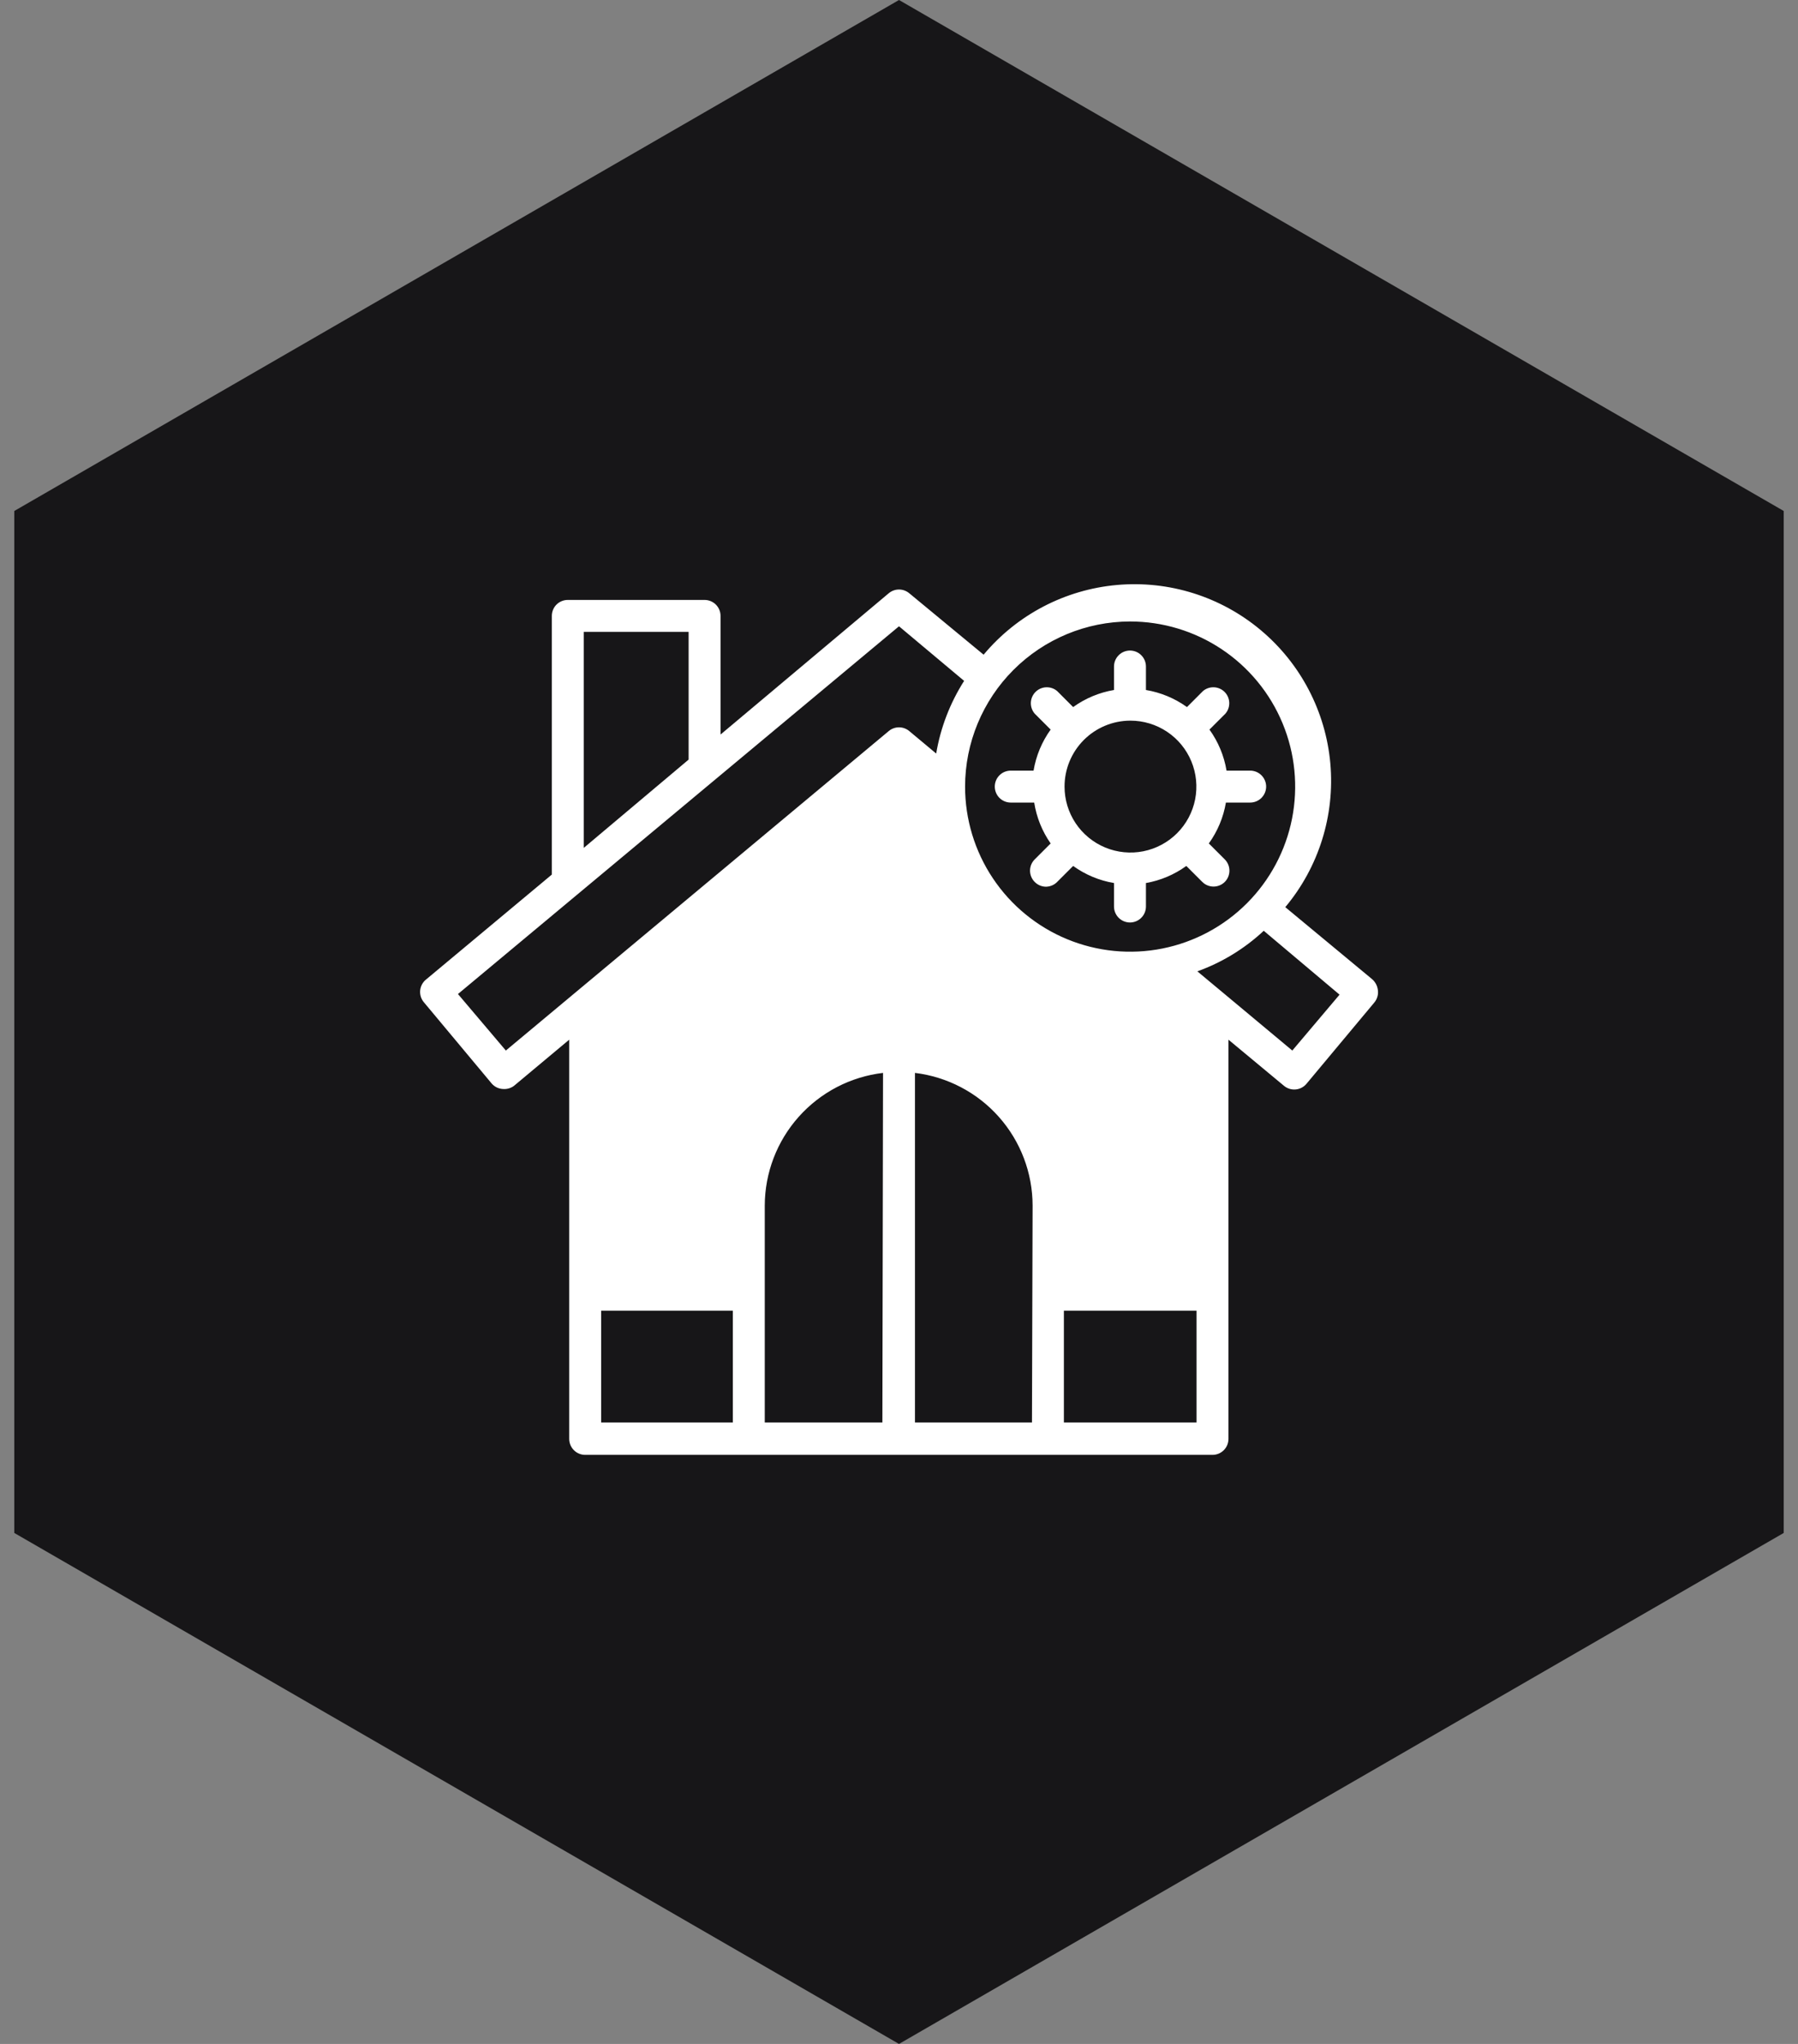
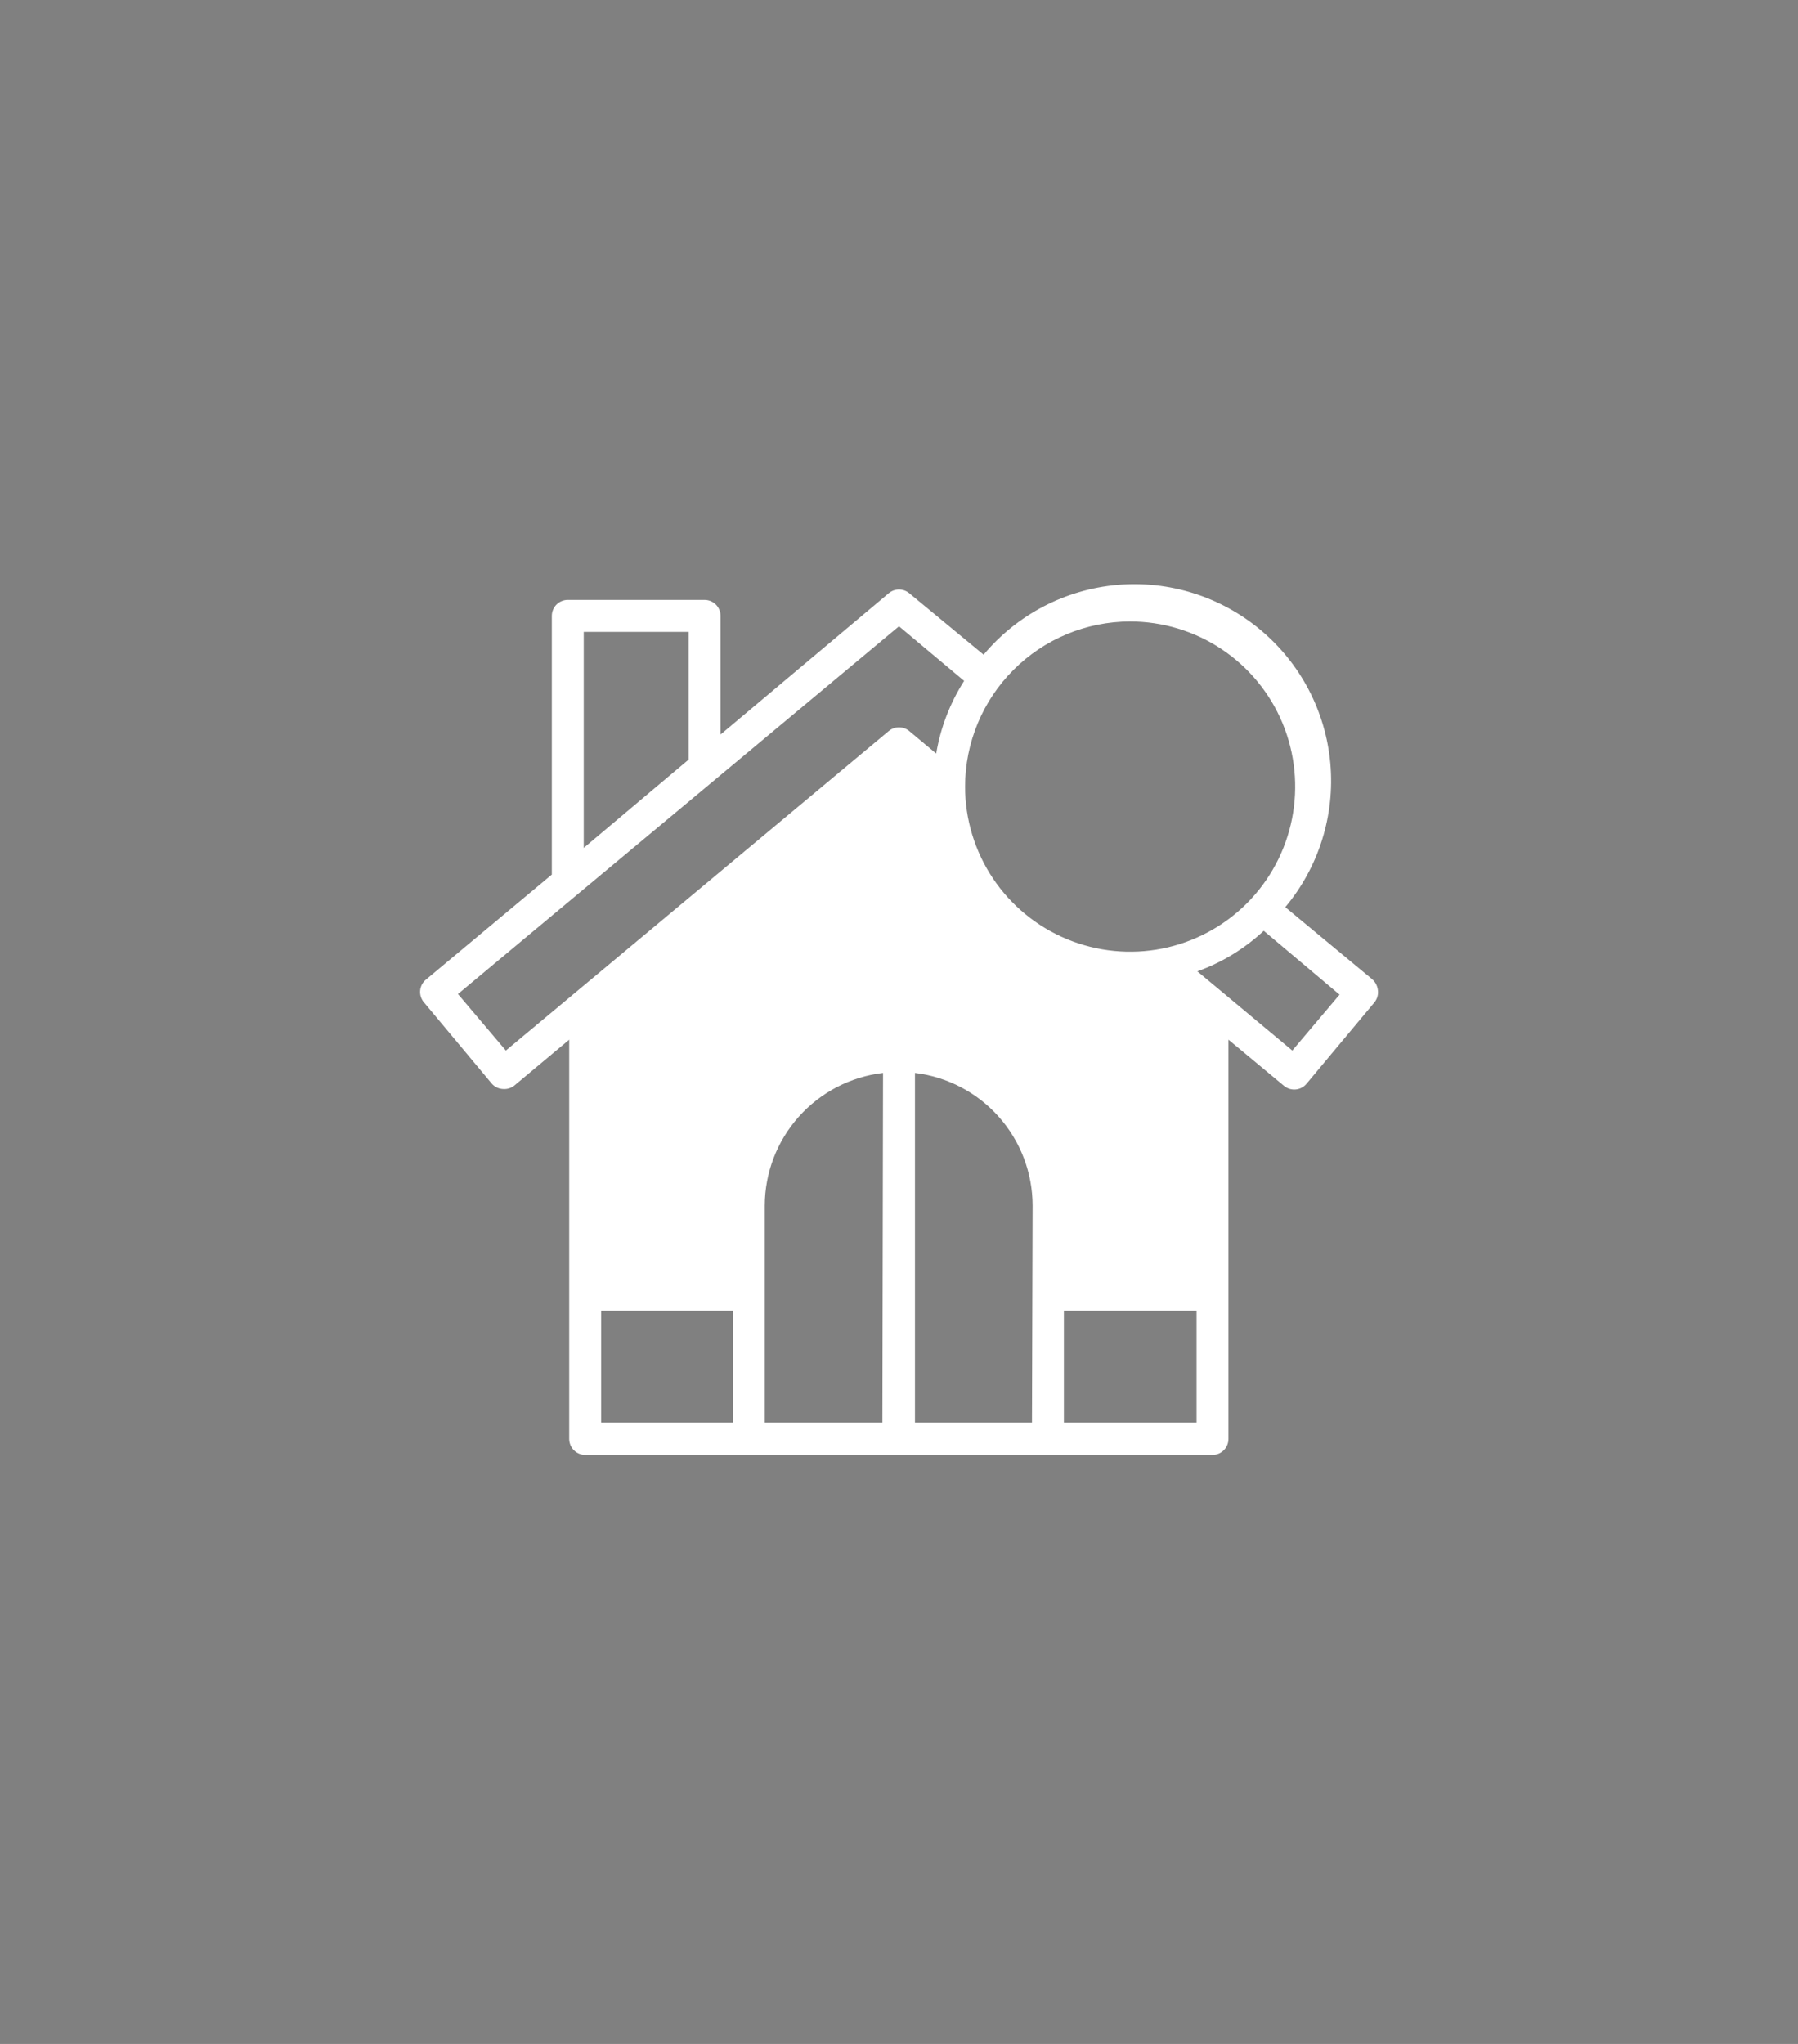
<svg xmlns="http://www.w3.org/2000/svg" width="88" height="100" viewBox="0 0 88 100" fill="none">
  <rect x="0" y="0" width="88" height="100" fill="#808080" stroke="none" />
-   <path d="M44 0L87.301 25V75L44 100L0.699 75V25L44 0Z" fill="#171618" />
-   <path d="M51.422 41.266L50.641 42.047C50.495 42.193 50.413 42.391 50.413 42.598C50.413 42.804 50.495 43.002 50.641 43.148C50.785 43.296 50.981 43.38 51.188 43.383C51.291 43.382 51.393 43.361 51.488 43.321C51.584 43.281 51.67 43.222 51.742 43.148L52.523 42.367C53.117 42.795 53.802 43.081 54.523 43.203V44.352C54.523 44.559 54.606 44.758 54.752 44.904C54.899 45.05 55.097 45.133 55.305 45.133C55.512 45.133 55.711 45.05 55.857 44.904C56.004 44.758 56.086 44.559 56.086 44.352V43.203C56.8 43.078 57.475 42.792 58.062 42.367L58.844 43.148C58.99 43.294 59.188 43.376 59.395 43.376C59.601 43.376 59.799 43.294 59.945 43.148C60.091 43.002 60.172 42.804 60.172 42.598C60.172 42.391 60.091 42.193 59.945 42.047L59.164 41.266C59.592 40.672 59.878 39.987 60 39.266H61.188C61.395 39.266 61.593 39.183 61.74 39.037C61.886 38.89 61.969 38.692 61.969 38.484C61.969 38.277 61.886 38.078 61.74 37.932C61.593 37.785 61.395 37.703 61.188 37.703H60.031C59.91 36.978 59.624 36.291 59.195 35.695L59.977 34.914C60.105 34.765 60.171 34.572 60.164 34.376C60.156 34.179 60.075 33.993 59.936 33.853C59.797 33.714 59.61 33.633 59.413 33.625C59.217 33.618 59.025 33.684 58.875 33.812L58.094 34.594C57.498 34.165 56.81 33.879 56.086 33.758V32.609C56.086 32.402 56.004 32.203 55.857 32.057C55.711 31.91 55.512 31.828 55.305 31.828C55.097 31.828 54.899 31.91 54.752 32.057C54.606 32.203 54.523 32.402 54.523 32.609V33.758C53.802 33.88 53.117 34.166 52.523 34.594L51.742 33.812C51.593 33.684 51.401 33.618 51.204 33.625C51.007 33.633 50.821 33.714 50.682 33.853C50.542 33.993 50.461 34.179 50.453 34.376C50.446 34.572 50.513 34.765 50.641 34.914L51.422 35.695C50.993 36.291 50.707 36.978 50.586 37.703H49.469C49.261 37.703 49.063 37.785 48.916 37.932C48.77 38.078 48.688 38.277 48.688 38.484C48.688 38.692 48.77 38.89 48.916 39.037C49.063 39.183 49.261 39.266 49.469 39.266H50.617C50.73 39.985 51.005 40.669 51.422 41.266ZM55.328 35.258C55.966 35.258 56.59 35.447 57.121 35.802C57.651 36.156 58.065 36.66 58.309 37.25C58.553 37.839 58.617 38.488 58.493 39.114C58.368 39.74 58.061 40.315 57.61 40.766C57.158 41.217 56.584 41.524 55.958 41.649C55.332 41.773 54.683 41.709 54.093 41.465C53.504 41.221 53 40.808 52.645 40.277C52.291 39.746 52.102 39.123 52.102 38.484C52.102 37.633 52.438 36.816 53.038 36.211C53.638 35.607 54.453 35.264 55.305 35.258H55.328Z" fill="white" />
  <path d="M62.906 44.383C64.544 42.425 65.337 39.896 65.111 37.353C64.884 34.811 63.657 32.462 61.699 30.824C59.741 29.186 57.213 28.393 54.67 28.62C52.127 28.846 49.779 30.073 48.141 32.031L44.5 29.023C44.359 28.907 44.183 28.842 44 28.842C43.817 28.842 43.64 28.907 43.5 29.023L35.266 35.937V30.133C35.266 29.926 35.183 29.727 35.037 29.58C34.89 29.434 34.691 29.352 34.484 29.352H27.789C27.582 29.352 27.383 29.434 27.236 29.58C27.09 29.727 27.008 29.926 27.008 30.133V42.789L20.844 47.93C20.765 47.995 20.699 48.076 20.651 48.167C20.603 48.258 20.574 48.357 20.564 48.459C20.555 48.562 20.566 48.665 20.596 48.763C20.627 48.861 20.676 48.952 20.742 49.031L24.055 53C24.128 53.088 24.22 53.159 24.324 53.208C24.428 53.256 24.541 53.281 24.656 53.281C24.836 53.288 25.012 53.233 25.156 53.125L27.859 50.867V70.398C27.859 70.606 27.942 70.804 28.088 70.951C28.235 71.097 28.433 71.18 28.64 71.18H59.344C59.551 71.18 59.75 71.097 59.896 70.951C60.043 70.804 60.125 70.606 60.125 70.398V50.867L62.844 53.125C62.984 53.241 63.161 53.305 63.344 53.305C63.458 53.305 63.572 53.28 63.676 53.231C63.78 53.182 63.872 53.112 63.945 53.023L67.258 49.055C67.33 48.97 67.383 48.872 67.414 48.765C67.445 48.659 67.453 48.547 67.437 48.437C67.413 48.231 67.313 48.042 67.156 47.906L62.906 44.383ZM55.305 30.406C56.903 30.405 58.465 30.877 59.795 31.764C61.124 32.651 62.161 33.912 62.773 35.388C63.386 36.864 63.547 38.488 63.236 40.056C62.925 41.623 62.157 43.063 61.027 44.194C59.898 45.324 58.459 46.094 56.891 46.407C55.324 46.719 53.699 46.559 52.223 45.948C50.746 45.337 49.484 44.302 48.596 42.973C47.708 41.645 47.234 40.082 47.234 38.484C47.236 36.344 48.087 34.291 49.6 32.777C51.113 31.263 53.164 30.41 55.305 30.406ZM28.57 30.914H33.703V37.164L28.57 41.484V30.914ZM24.758 51.398L22.414 48.633L44 30.641L47.187 33.312C46.498 34.394 46.033 35.602 45.82 36.867L44.5 35.766C44.359 35.649 44.183 35.585 44 35.585C43.817 35.585 43.64 35.649 43.5 35.766L24.758 51.398ZM35.867 69.594H29.422V64.125H35.867V69.594ZM43.187 69.594H37.43V58.984C37.434 57.382 38.025 55.836 39.092 54.64C40.159 53.443 41.627 52.679 43.219 52.492L43.187 69.594ZM50.508 69.594H44.781V52.492C46.368 52.685 47.83 53.451 48.89 54.647C49.951 55.843 50.537 57.386 50.539 58.984L50.508 69.594ZM58.562 69.594H52.07V64.125H58.562V69.594ZM63.25 51.398L59.906 48.609L58.602 47.523C59.808 47.09 60.914 46.414 61.852 45.539L65.562 48.664L63.25 51.398Z" fill="white" />
</svg>